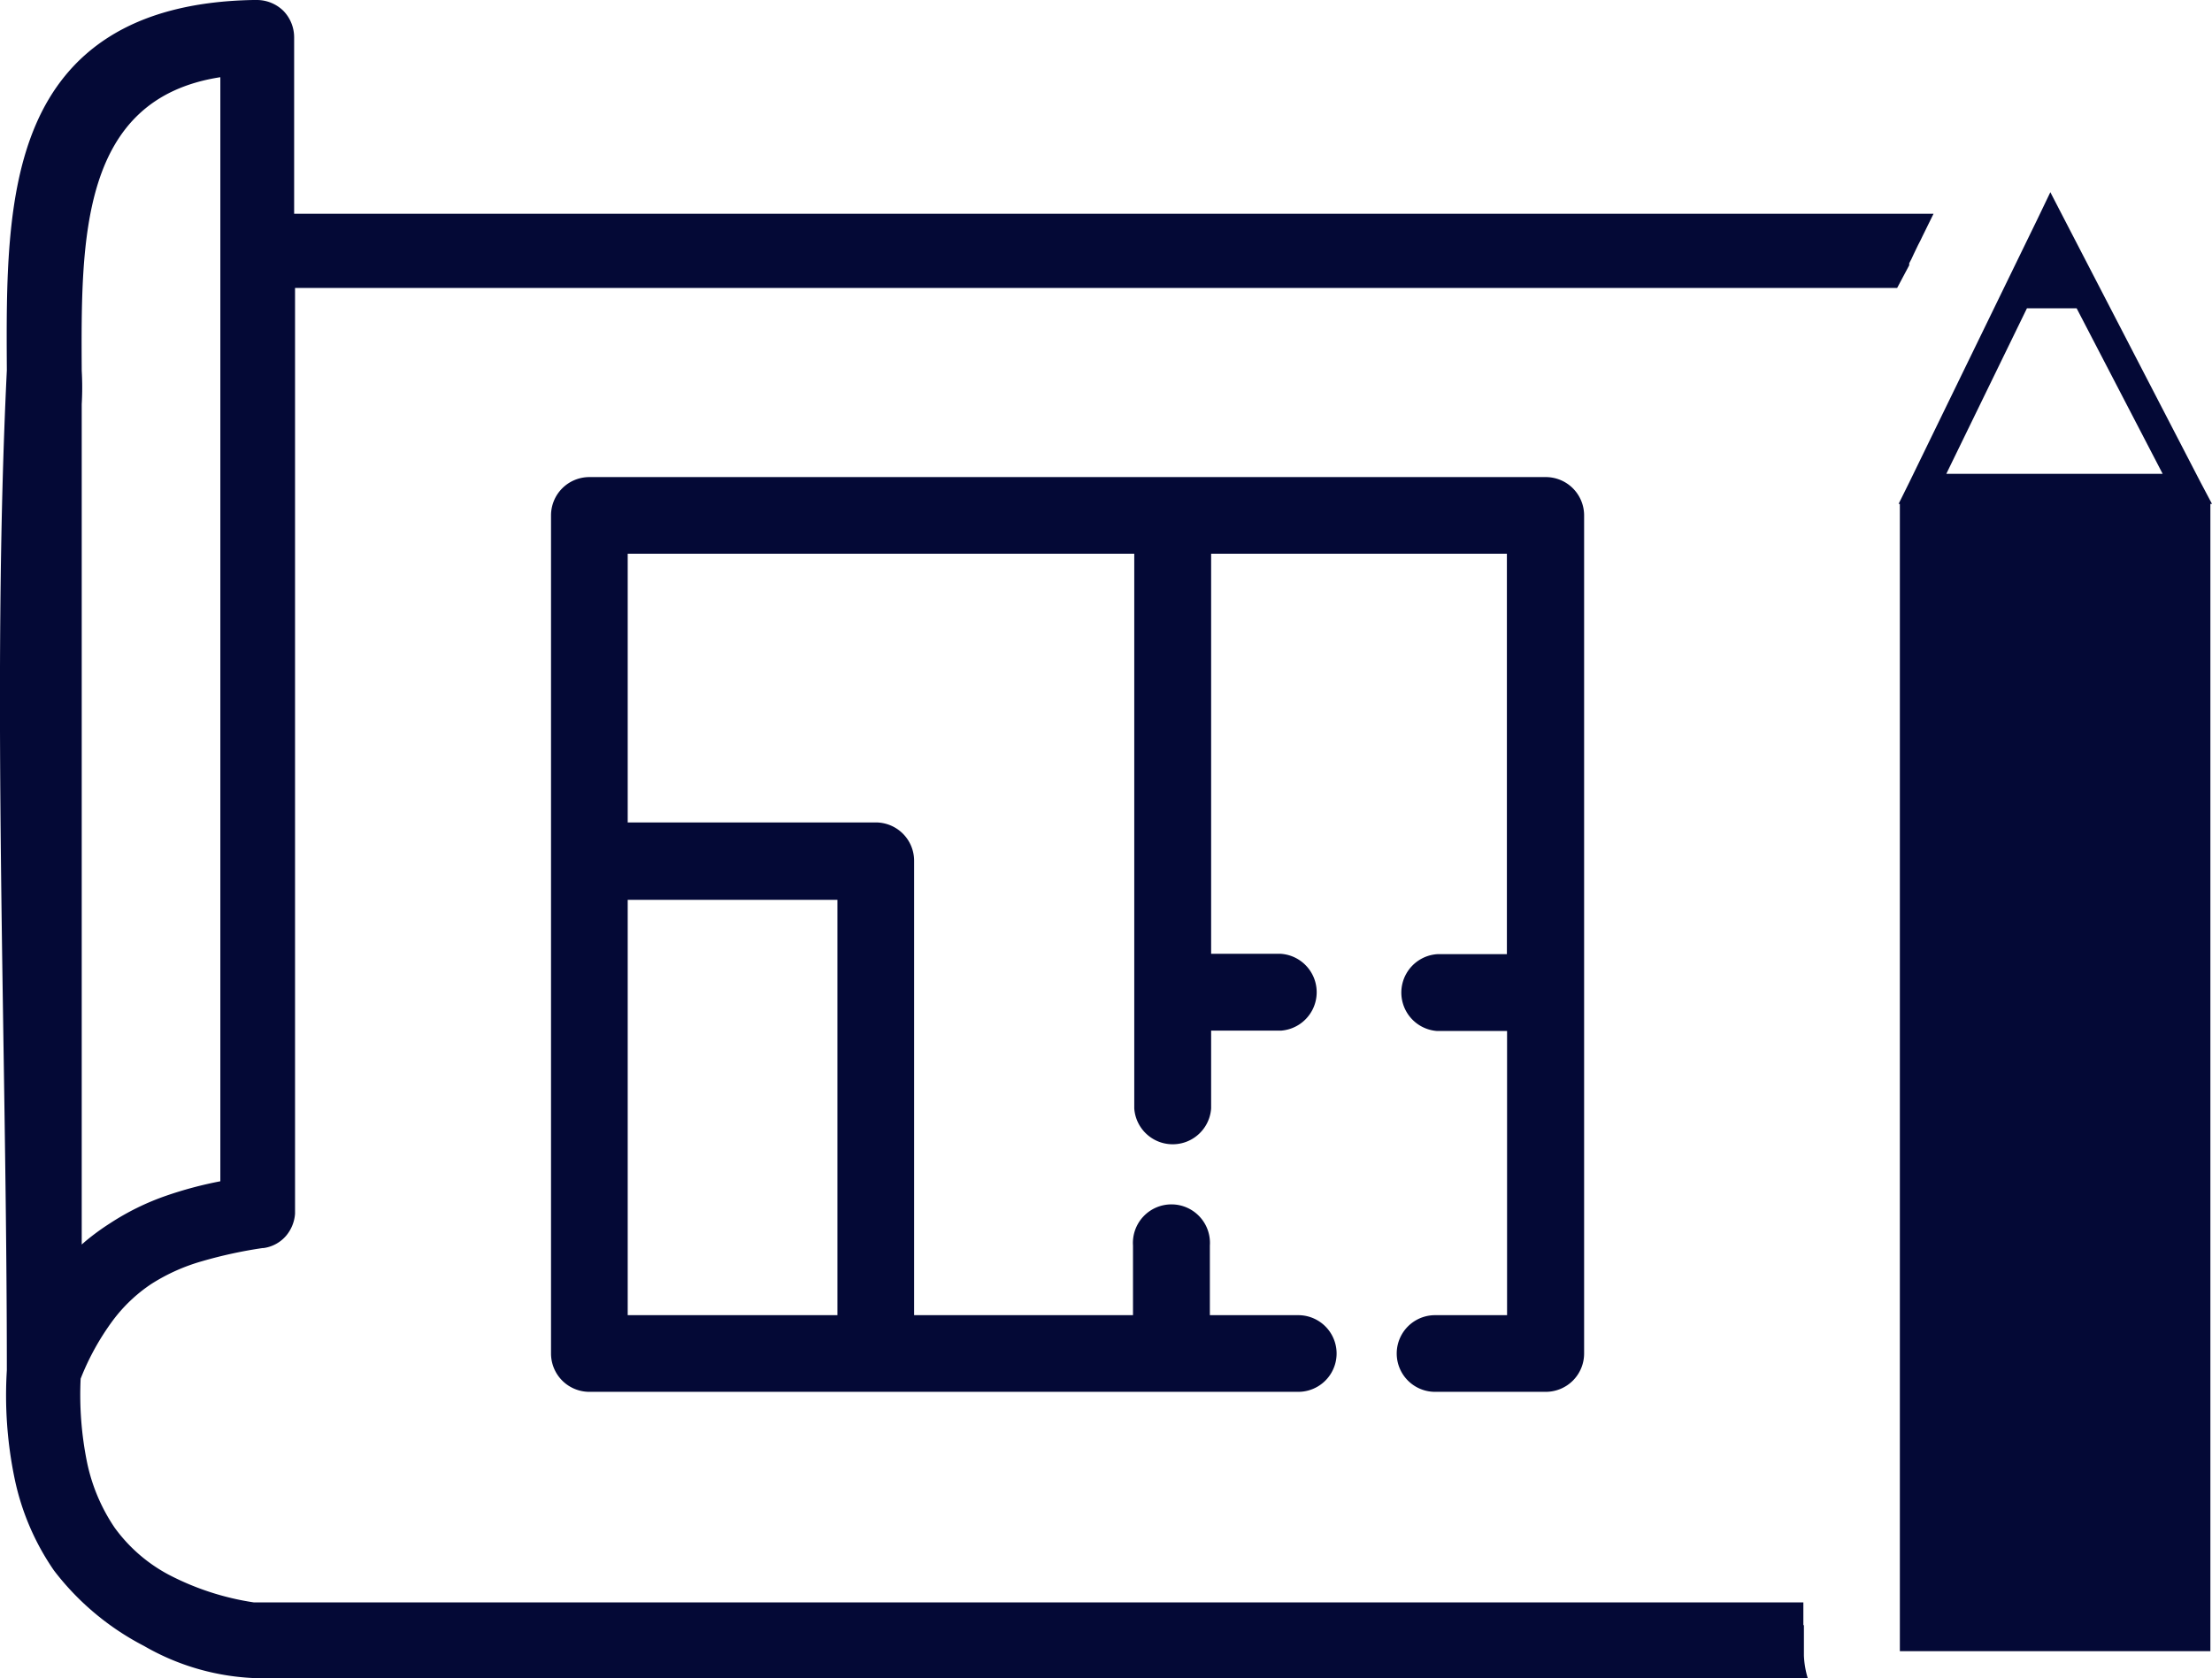
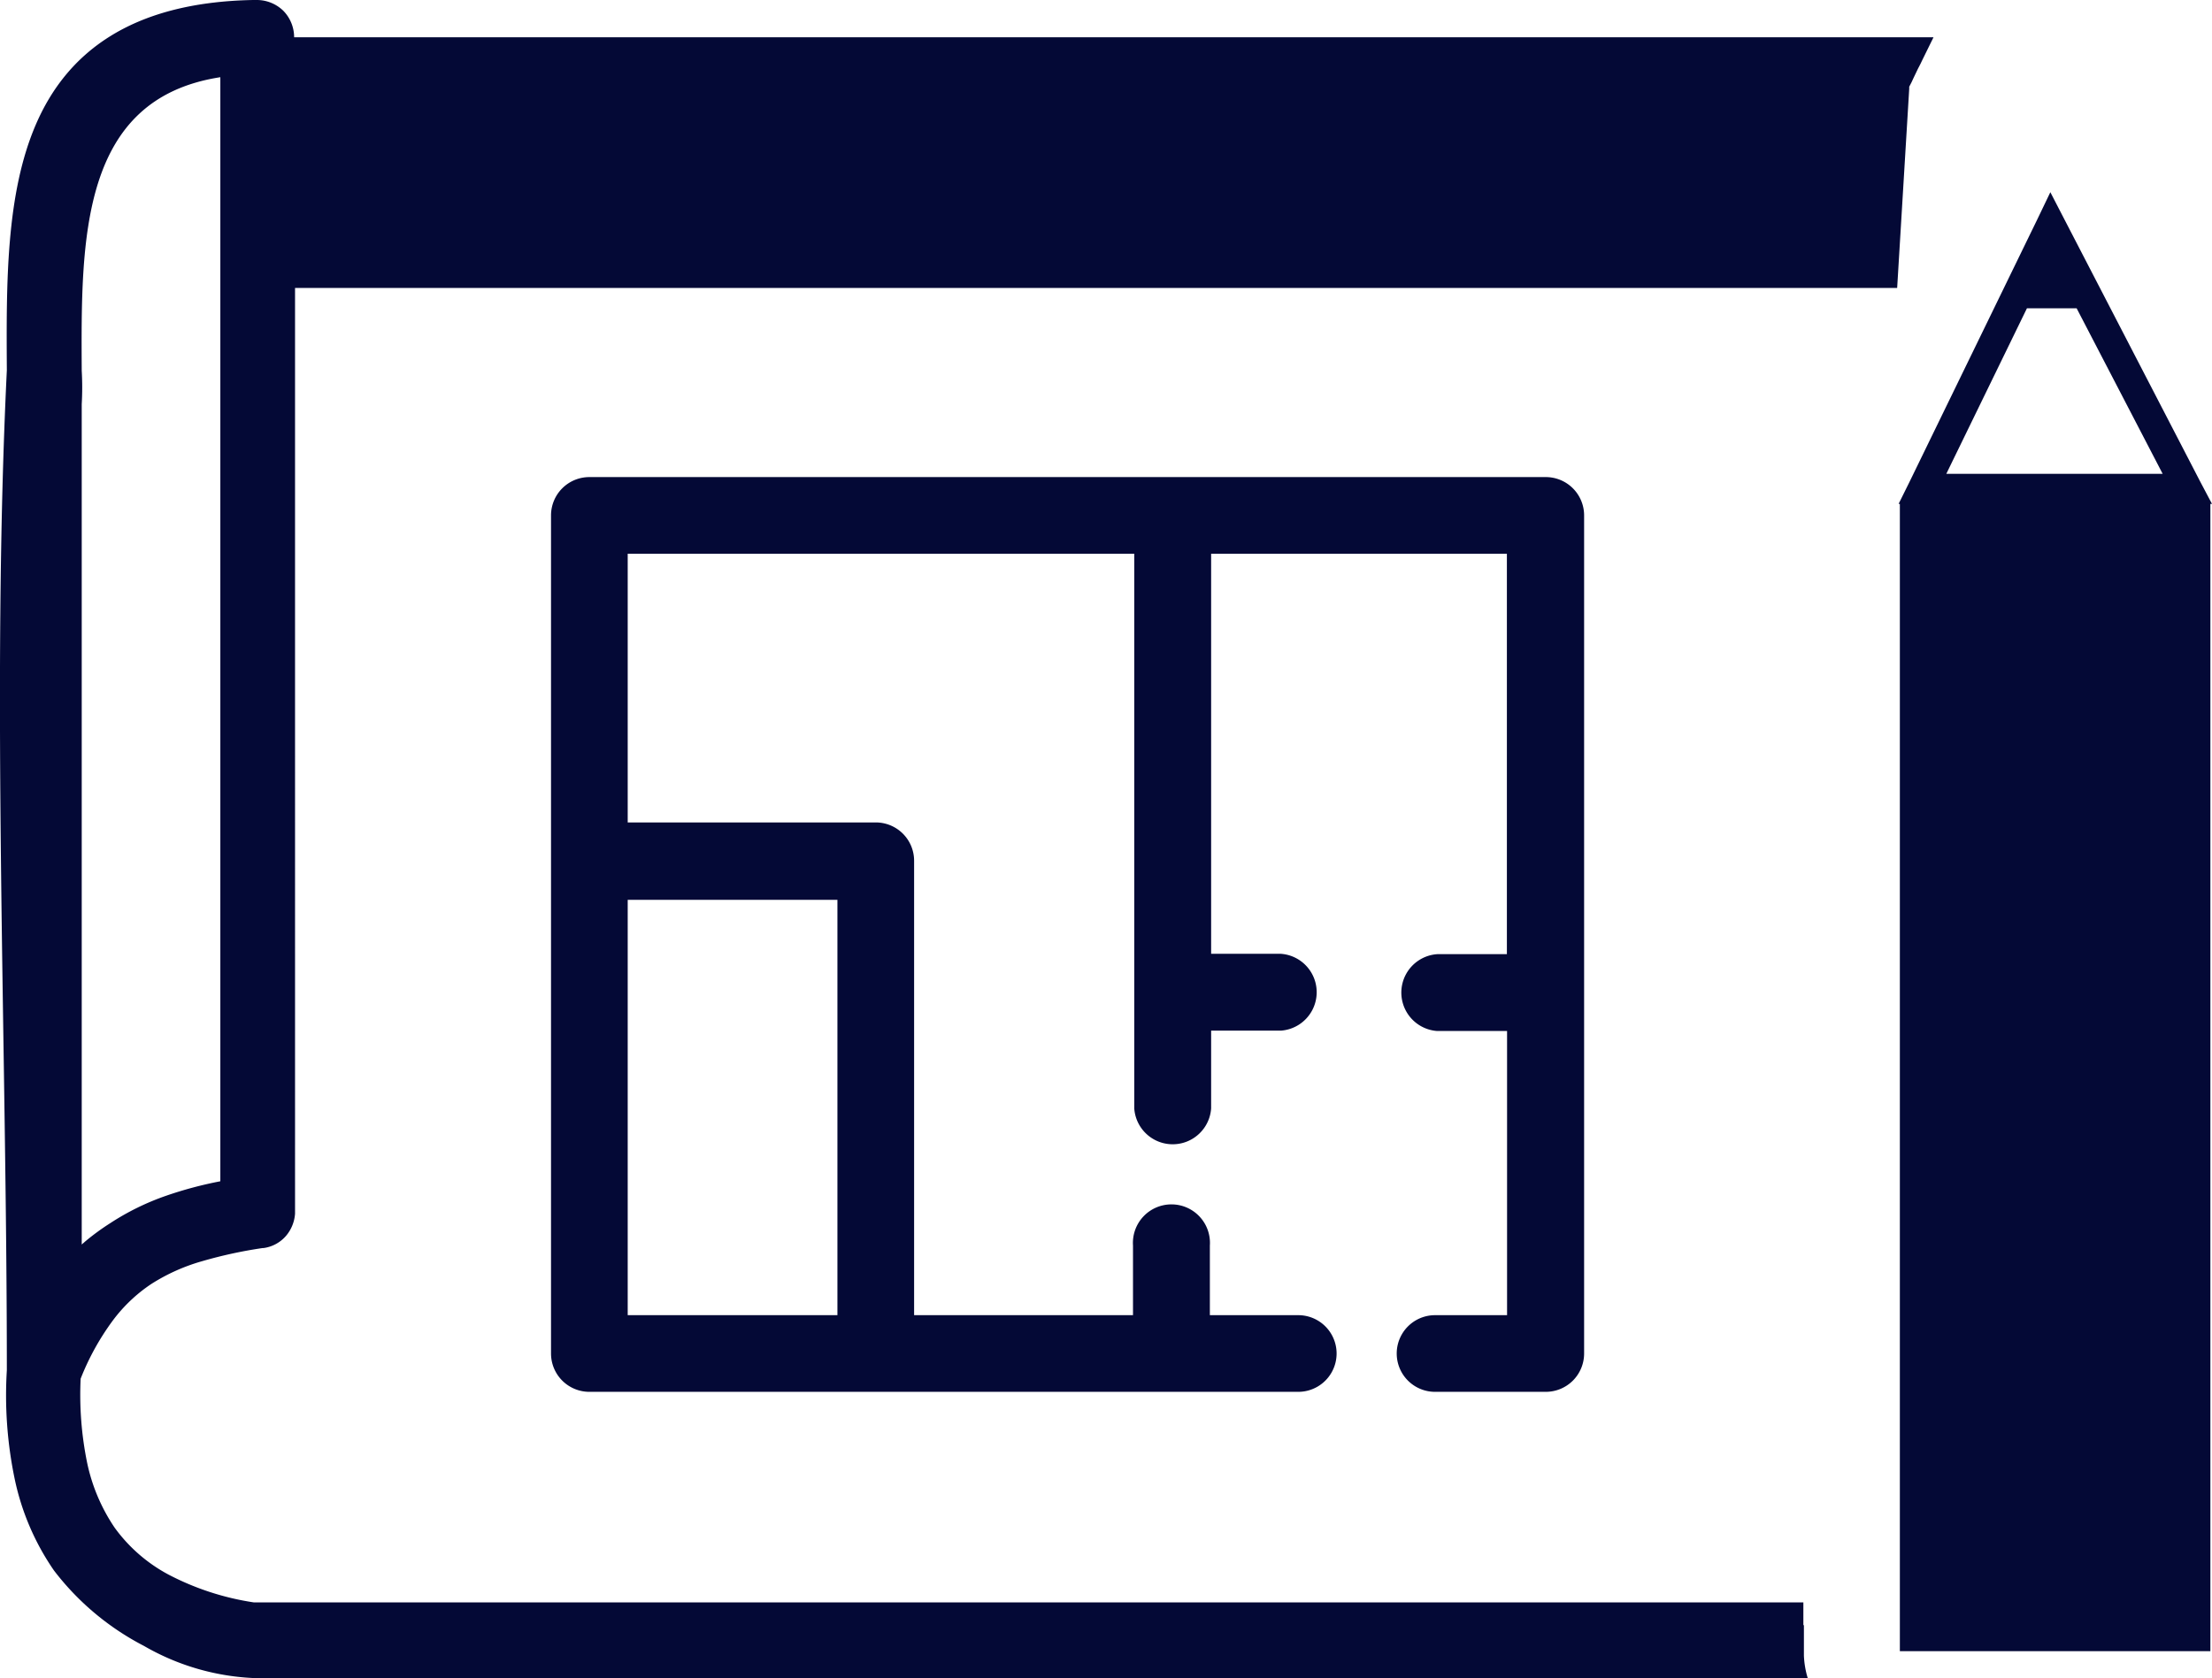
<svg xmlns="http://www.w3.org/2000/svg" id="Layer_1" data-name="Layer 1" viewBox="0 0 122.88 93.25">
  <title>architectural</title>
-   <path d="M79.72,77.34a2.13,2.13,0,1,1,0-4.26h4V57.29H79.84a2.14,2.14,0,0,1,0-4.27h3.87V30.77H67.28V53h3.87a2.14,2.14,0,0,1,0,4.27H67.28v4.32a2.14,2.14,0,0,1-4.27,0V30.77H34.87V45.7H48.65a2.13,2.13,0,0,1,2.13,2.13V73.08H62.94V69.21a2.14,2.14,0,1,1,4.27,0v3.87h4.91a2.13,2.13,0,1,1,0,4.26H32.74a2.13,2.13,0,0,1-2.13-2.13V28.64a2.13,2.13,0,0,1,2.13-2.13H85.85A2.13,2.13,0,0,1,88,28.64V75.21a2.13,2.13,0,0,1-2.13,2.13ZM122.79,28V91.75H105.54V28h-.07l.59-1.19,7.12-14.63.72-1.5.76,1.47,7.58,14.64.64,1.21Zm-14.65-1.67h12l-4.78-9.2h-2.76l-4.48,9.2Zm-7.93,64V92h0a5,5,0,0,0,.21,1.24H14a13.34,13.34,0,0,1-6-1.78,14.9,14.9,0,0,1-5-4.19A14,14,0,0,1,.82,82.2a22.75,22.75,0,0,1-.44-6.06c0-17.92-.86-37.91,0-55.57C.35,15.77.32,10.78,2,6.9S7.16.13,14.06,0h.21a2.11,2.11,0,0,1,1.47.6,2.11,2.11,0,0,1,.6,1.47v9.81h91.07l-.61,1.24v0l-.12.25-.13.25-.12.25-.12.25-.12.26-.13.25,0,.11L105.39,16h-89V67.44a2.13,2.13,0,0,1-.49,1.22,2,2,0,0,1-1.26.69h-.05a25,25,0,0,0-3.36.73A10.62,10.62,0,0,0,8.4,71.35,8.64,8.64,0,0,0,6.25,73.4a14.1,14.1,0,0,0-1.77,3.21,18.83,18.83,0,0,0,.35,4.62,10.14,10.14,0,0,0,1.54,3.66l0,0a8.82,8.82,0,0,0,3,2.61l0,0a15,15,0,0,0,4.73,1.54h86.08v1.24ZM4.52,69.17l.23-.2a13.14,13.14,0,0,1,1.37-1,14.11,14.11,0,0,1,3.12-1.53,21.7,21.7,0,0,1,3-.8V4.29c-7.79,1.2-7.74,9-7.7,16.31a16.3,16.3,0,0,1,0,1.86V69.17ZM34.87,50V73.08H46.52V50Z" fill="#040936" />
+   <path d="M79.72,77.34a2.13,2.13,0,1,1,0-4.26h4V57.29H79.84a2.14,2.14,0,0,1,0-4.27h3.87V30.77H67.28V53h3.87a2.14,2.14,0,0,1,0,4.27H67.28v4.32a2.14,2.14,0,0,1-4.27,0V30.77H34.87V45.7H48.65a2.13,2.13,0,0,1,2.13,2.13V73.08H62.94V69.21a2.14,2.14,0,1,1,4.27,0v3.87h4.91a2.13,2.13,0,1,1,0,4.26H32.74a2.13,2.13,0,0,1-2.13-2.13V28.64a2.13,2.13,0,0,1,2.13-2.13H85.85A2.13,2.13,0,0,1,88,28.64V75.21a2.13,2.13,0,0,1-2.13,2.13ZM122.79,28V91.75H105.54V28h-.07l.59-1.19,7.12-14.63.72-1.5.76,1.47,7.58,14.64.64,1.21Zm-14.65-1.67h12l-4.78-9.2h-2.76l-4.48,9.2Zm-7.93,64V92h0a5,5,0,0,0,.21,1.24H14a13.34,13.34,0,0,1-6-1.78,14.9,14.9,0,0,1-5-4.19A14,14,0,0,1,.82,82.2a22.75,22.75,0,0,1-.44-6.06c0-17.92-.86-37.91,0-55.57C.35,15.77.32,10.78,2,6.9S7.16.13,14.06,0h.21a2.11,2.11,0,0,1,1.47.6,2.11,2.11,0,0,1,.6,1.47h91.07l-.61,1.24v0l-.12.25-.13.25-.12.25-.12.25-.12.26-.13.25,0,.11L105.39,16h-89V67.44a2.13,2.13,0,0,1-.49,1.22,2,2,0,0,1-1.26.69h-.05a25,25,0,0,0-3.36.73A10.62,10.62,0,0,0,8.4,71.35,8.64,8.64,0,0,0,6.25,73.4a14.1,14.1,0,0,0-1.77,3.21,18.83,18.83,0,0,0,.35,4.62,10.14,10.14,0,0,0,1.54,3.66l0,0a8.82,8.82,0,0,0,3,2.61l0,0a15,15,0,0,0,4.73,1.54h86.08v1.24ZM4.52,69.17l.23-.2a13.14,13.14,0,0,1,1.37-1,14.11,14.11,0,0,1,3.12-1.53,21.7,21.7,0,0,1,3-.8V4.29c-7.79,1.2-7.74,9-7.7,16.31a16.3,16.3,0,0,1,0,1.86V69.17ZM34.87,50V73.08H46.52V50Z" fill="#040936" />
</svg>